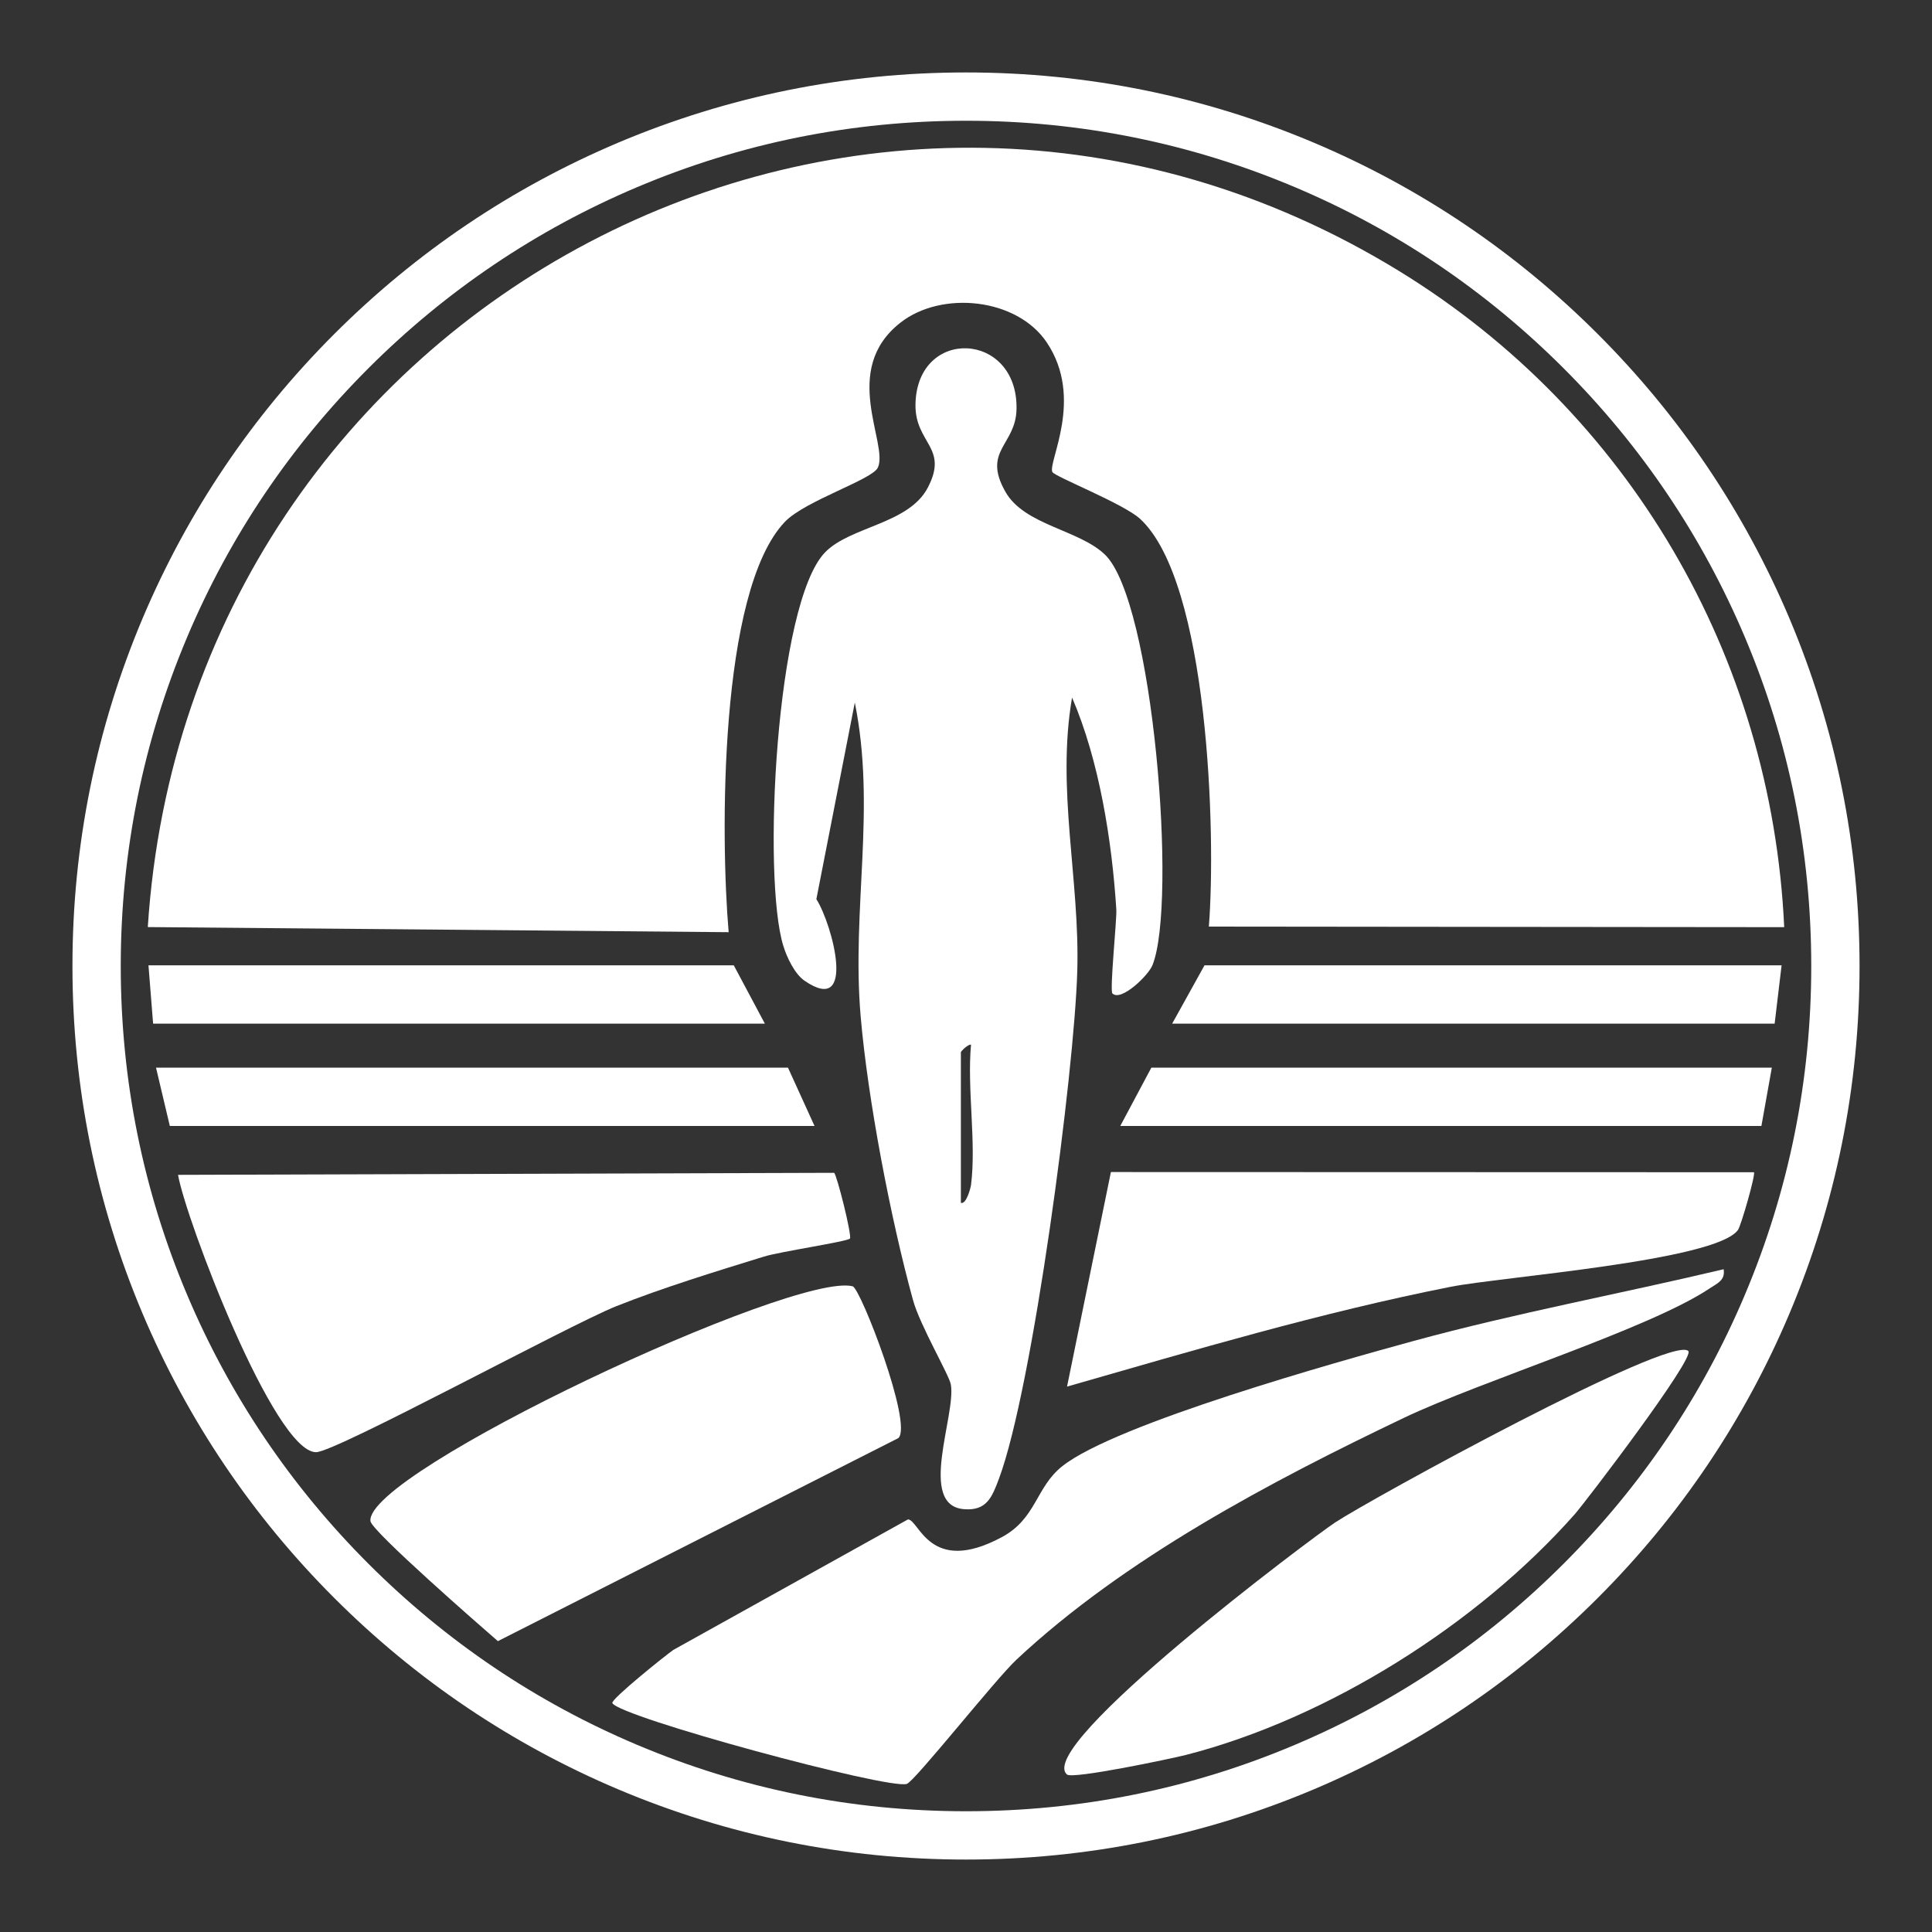
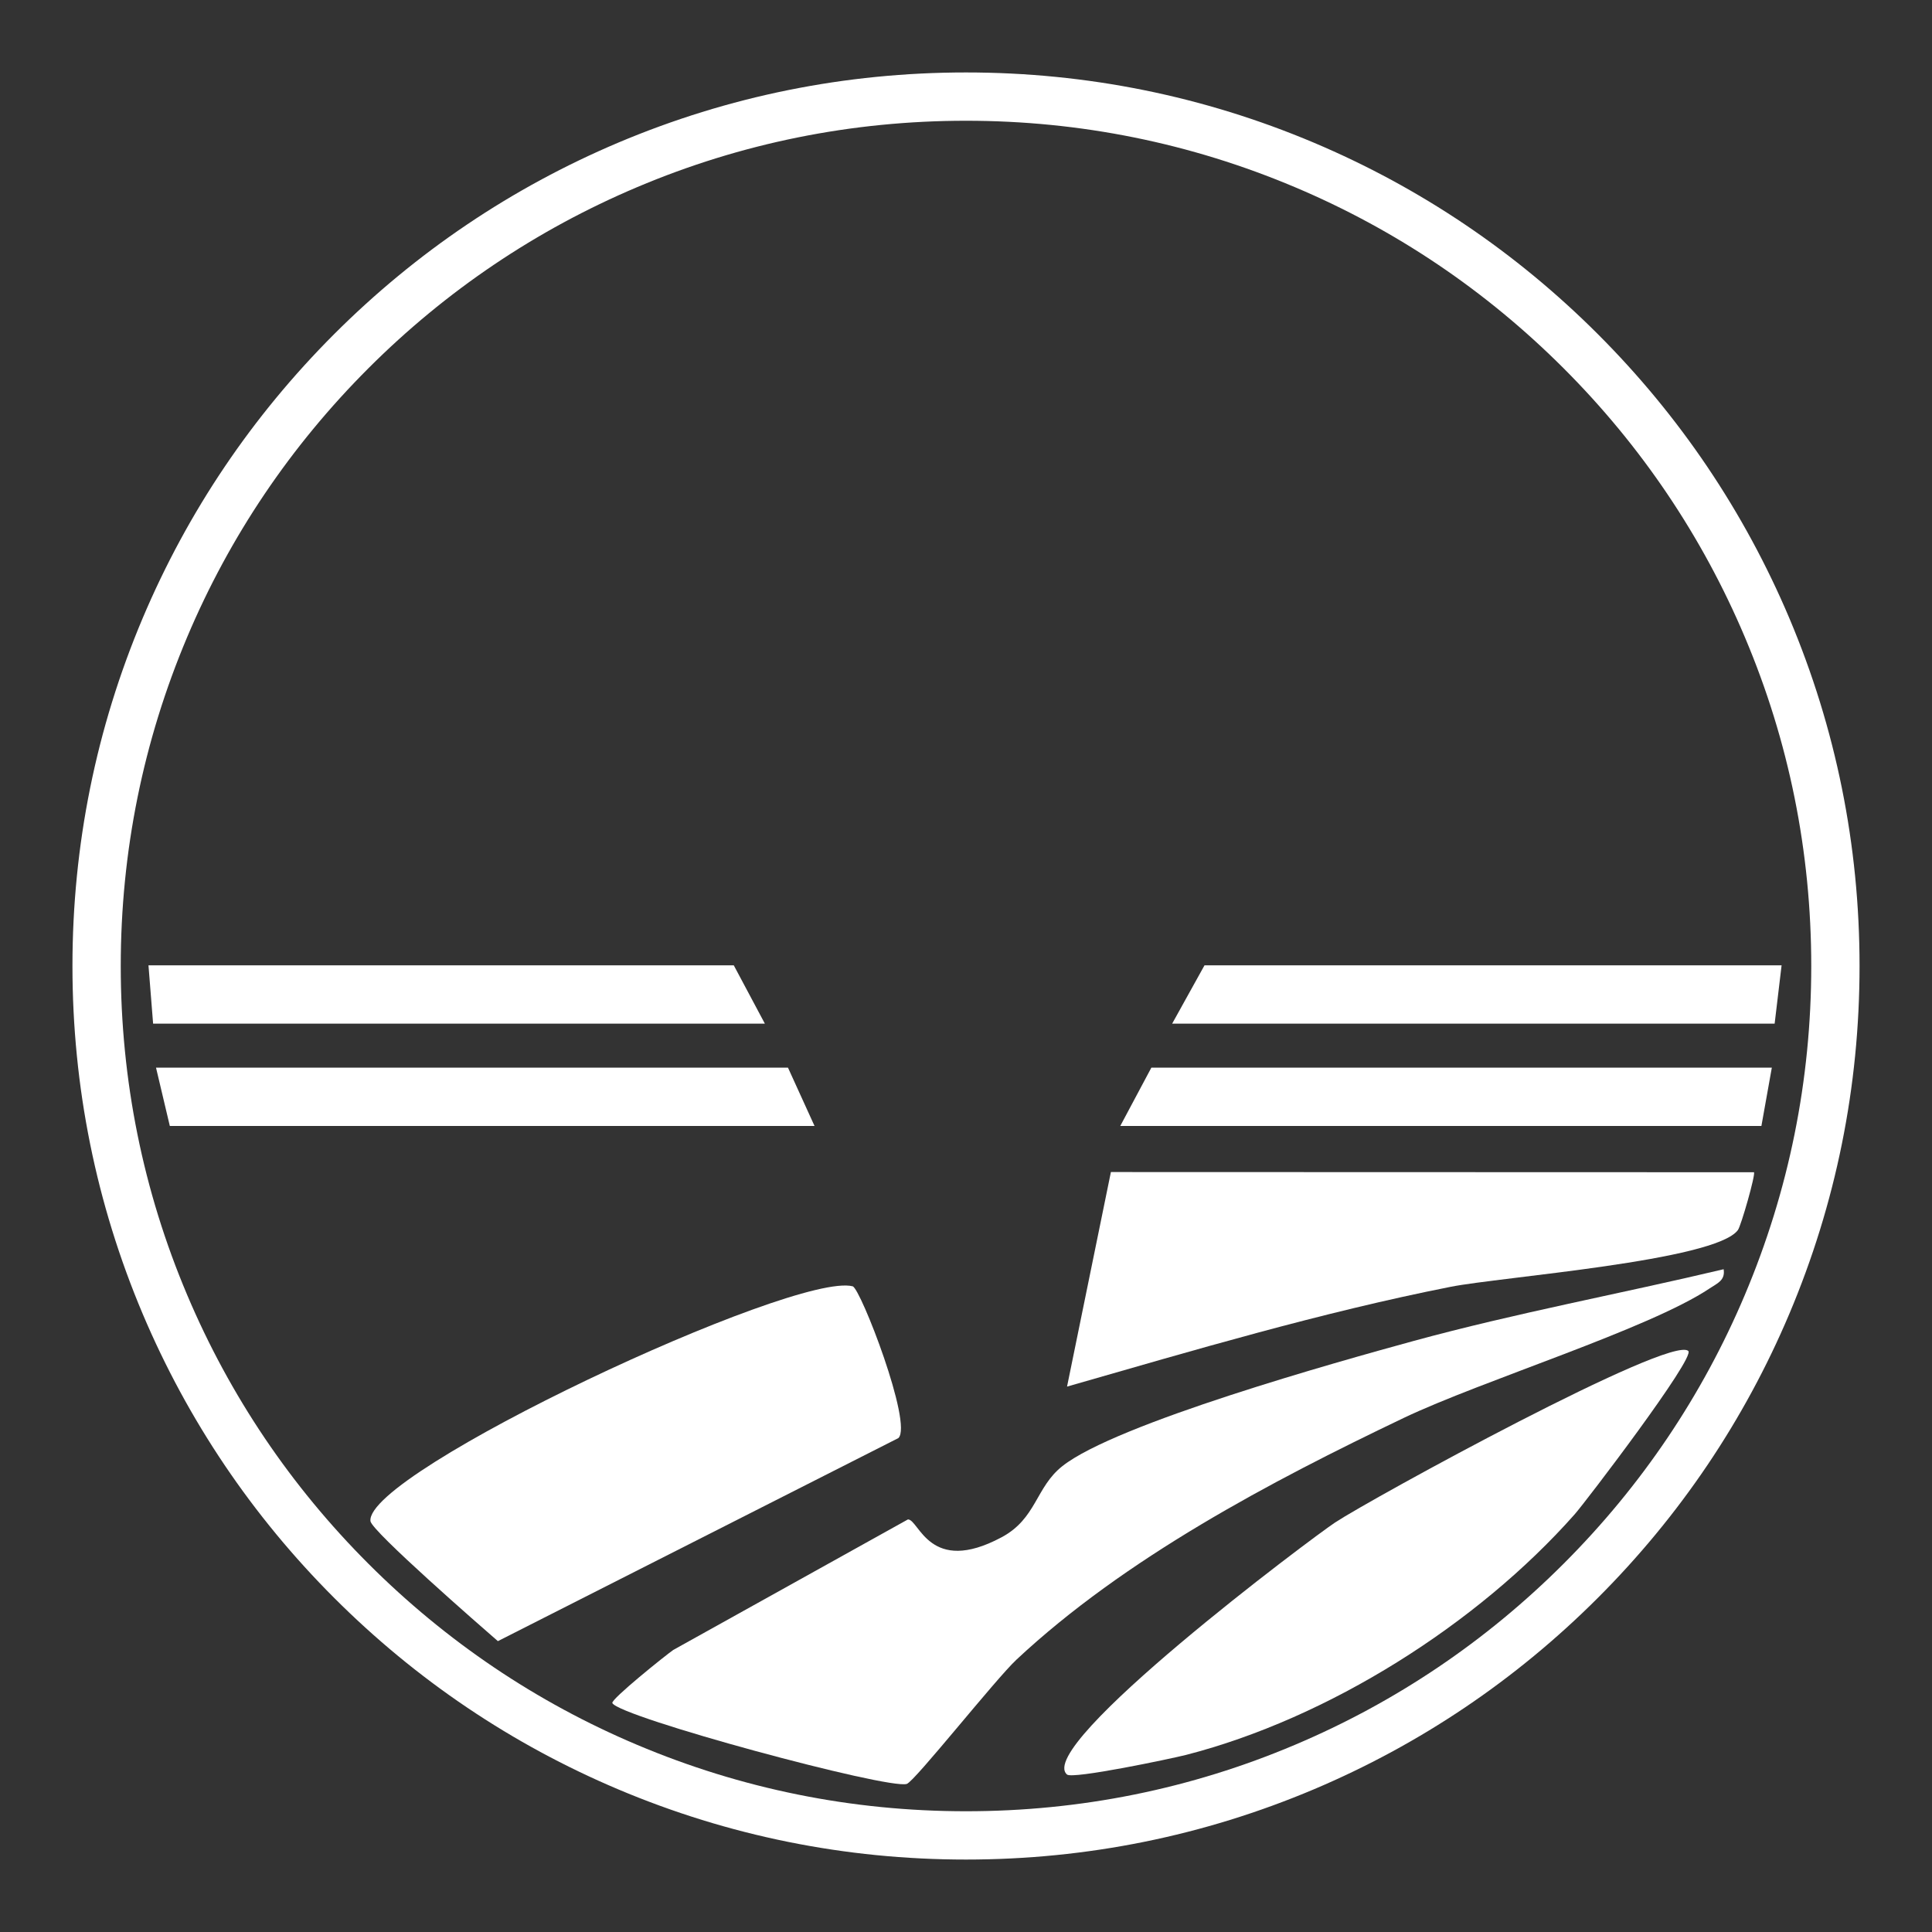
<svg xmlns="http://www.w3.org/2000/svg" id="graphics" version="1.1" viewBox="0 0 2000 2000">
  <rect x="0" y="0" width="2000" height="2000" fill="#333333" stroke="none" />
  <defs>
    <style>
      .st0 {
        fill: #fff;
      }
    </style>
  </defs>
-   <path class="st0" d="M1847.1,959.8l-595.7-.6c7.6-95.6-.3-356.9-71.2-422.1-17.2-15.8-88.7-43.8-90.8-48.5-4.8-10.4,33.1-75.9-5.7-134-31-46.3-108.8-53.9-151.3-20.8-63.1,49-12.4,125.2-23.6,150.2-5.6,12.5-75.4,34.3-96.3,56.2-68.5,71.8-66.6,327.4-58.2,424.8l-601.3-5.3C194.8,313.3,897.3-58.2,1449.2,281.1c236.2,145.3,384.8,397.4,397.8,678.7Z" />
-   <path class="st0" d="M1151.6,1028.5c-3.1-3,4.7-76.6,4-87.1-4.5-71-17.6-153.8-45.8-219.3-16.4,94.7,8.1,188.5,5.4,282.9-3,105.5-46.1,432.2-81.1,525.8-7.1,18.9-12.6,33.4-36.1,31.5-48.6-3.8-8.1-97.3-13.7-129.1-1.7-9.8-32.1-61.4-39.2-87.5-23.1-84-46.8-207.6-54.2-294.1-9.4-111.4,16.2-214.5-6-324.3l-39.8,203.5c16.9,26.7,41.8,121.7-12.3,84.4-10.1-6.9-18.3-24.2-21.9-36-21.9-70.3-7.9-354.6,43.2-407.4,26-26.9,86.5-29.2,106.3-66.9,22.1-42.1-13.4-45.7-12.7-86.4,1.5-80.5,106.2-75.6,104.6,5-.7,37.5-35.8,42.8-11.5,85.6,19.7,34.7,76,39.1,103,65,50.1,48.1,75,360.1,49.3,424.9-4.5,11.2-32.7,38-41.4,29.5ZM1005.2,1226.7c5.6-44.5-4.2-99.6,0-145.3-3.2-.5-10.5,6.9-10.5,7.9v155.9c5.8,1.8,10.1-15.8,10.5-18.5Z" />
  <path class="st0" d="M939.9,1572.9c11.6,0,22.1,58.5,96.9,18.5,36.3-19.4,35.2-51.8,63-73.7,55.4-43.9,285.5-108.2,363.4-129.5,106.1-29,214.3-48.9,321.1-74.3,1.9,11.7-6.9,14.7-14.4,19.8-62.9,42.1-235.5,95.4-316.9,134.2-137.7,65.8-288.6,145.3-400.8,250.2-21.8,20.4-105.3,126-113.5,128.6-19.1,6.1-297.9-69.3-304.8-83.7-1.8-3.8,55.4-49.7,63.1-55" />
-   <path class="st0" d="M863.5,1214.1c2.8,2.1,18.8,65.6,16.3,68.1-3.3,3.2-72.6,13.5-88.9,18.6-49.6,15.3-105.1,32.3-153,51.4-48.7,19.4-290.5,151.1-310.7,151.1-43.3.1-135-241.3-142.9-287.1l679.2-2.1Z" />
  <path class="st0" d="M882.7,1331.6c8.1,2.1,62.5,142.6,47.3,157.1l-414.6,210.2c-17.3-15-130.7-113.9-131.9-124.2-6-50.6,439.1-258.8,499.3-243.1Z" />
  <path class="st0" d="M1815.7,1213.5c1.8,2.5-13.4,55.5-16.6,59.8-23.1,32-245.5,48.5-297.4,58.8-134,26.5-266,65.7-397.1,103.3l45.4-222.1,665.7.2Z" />
  <path class="st0" d="M1747.7,1398.5c7.6,6.9-106.3,156.3-117.6,169.1-100.8,113.9-254.9,211.1-402,249-16.1,4.1-117.7,25.4-123.5,20.4-34.5-29.4,254.7-246,277.6-261,37.7-24.8,347.1-194.3,365.5-177.5Z" />
  <polygon class="st0" points="791.8 1059.7 158.5 1059.7 153.7 999.3 759.6 999.3 791.8 1059.7" />
  <polygon class="st0" points="843.2 1165.6 175.8 1165.6 161.5 1105.2 815.7 1105.2 843.2 1165.6" />
  <polygon class="st0" points="1837.1 1059.7 1213.4 1059.7 1246.9 999.3 1844.3 999.3 1837.1 1059.7" />
  <polygon class="st0" points="1823.4 1165.6 1159.7 1165.6 1191.9 1105.2 1834.2 1105.2 1823.4 1165.6" />
  <path class="st0" d="M1000,1925c-124.9,0-246-24.5-360.1-72.7-110.2-46.6-209.1-113.3-294-198.2-84.9-84.9-151.6-183.9-198.2-294-48.2-114.1-72.7-235.2-72.7-360.1s24.5-246,72.7-360.1c46.6-110.2,113.3-209.1,198.2-294,84.9-84.9,183.9-151.6,294-198.2,114.1-48.2,235.2-72.7,360.1-72.7s246,24.5,360.1,72.7c110.2,46.6,209.1,113.3,294,198.2,84.9,84.9,151.6,183.9,198.2,294,48.2,114.1,72.7,235.2,72.7,360.1s-24.5,246-72.7,360.1c-46.6,110.2-113.3,209.1-198.2,294-84.9,84.9-183.9,151.6-294,198.2-114.1,48.2-235.2,72.7-360.1,72.7ZM1000,125c-118.1,0-232.7,23.1-340.6,68.8-104.2,44.1-197.8,107.2-278.1,187.5-80.4,80.4-143.5,173.9-187.5,278.1-45.6,107.9-68.8,222.4-68.8,340.6s23.1,232.7,68.8,340.6c44.1,104.2,107.2,197.8,187.5,278.1,80.4,80.4,173.9,143.5,278.1,187.5,107.9,45.6,222.4,68.8,340.6,68.8s232.7-23.1,340.6-68.8c104.2-44.1,197.8-107.2,278.1-187.5,80.4-80.4,143.5-173.9,187.5-278.1,45.6-107.9,68.8-222.4,68.8-340.6s-23.1-232.7-68.8-340.6c-44.1-104.2-107.2-197.8-187.5-278.1-80.4-80.4-173.9-143.5-278.1-187.5-107.9-45.6-222.4-68.8-340.6-68.8Z" />
</svg>